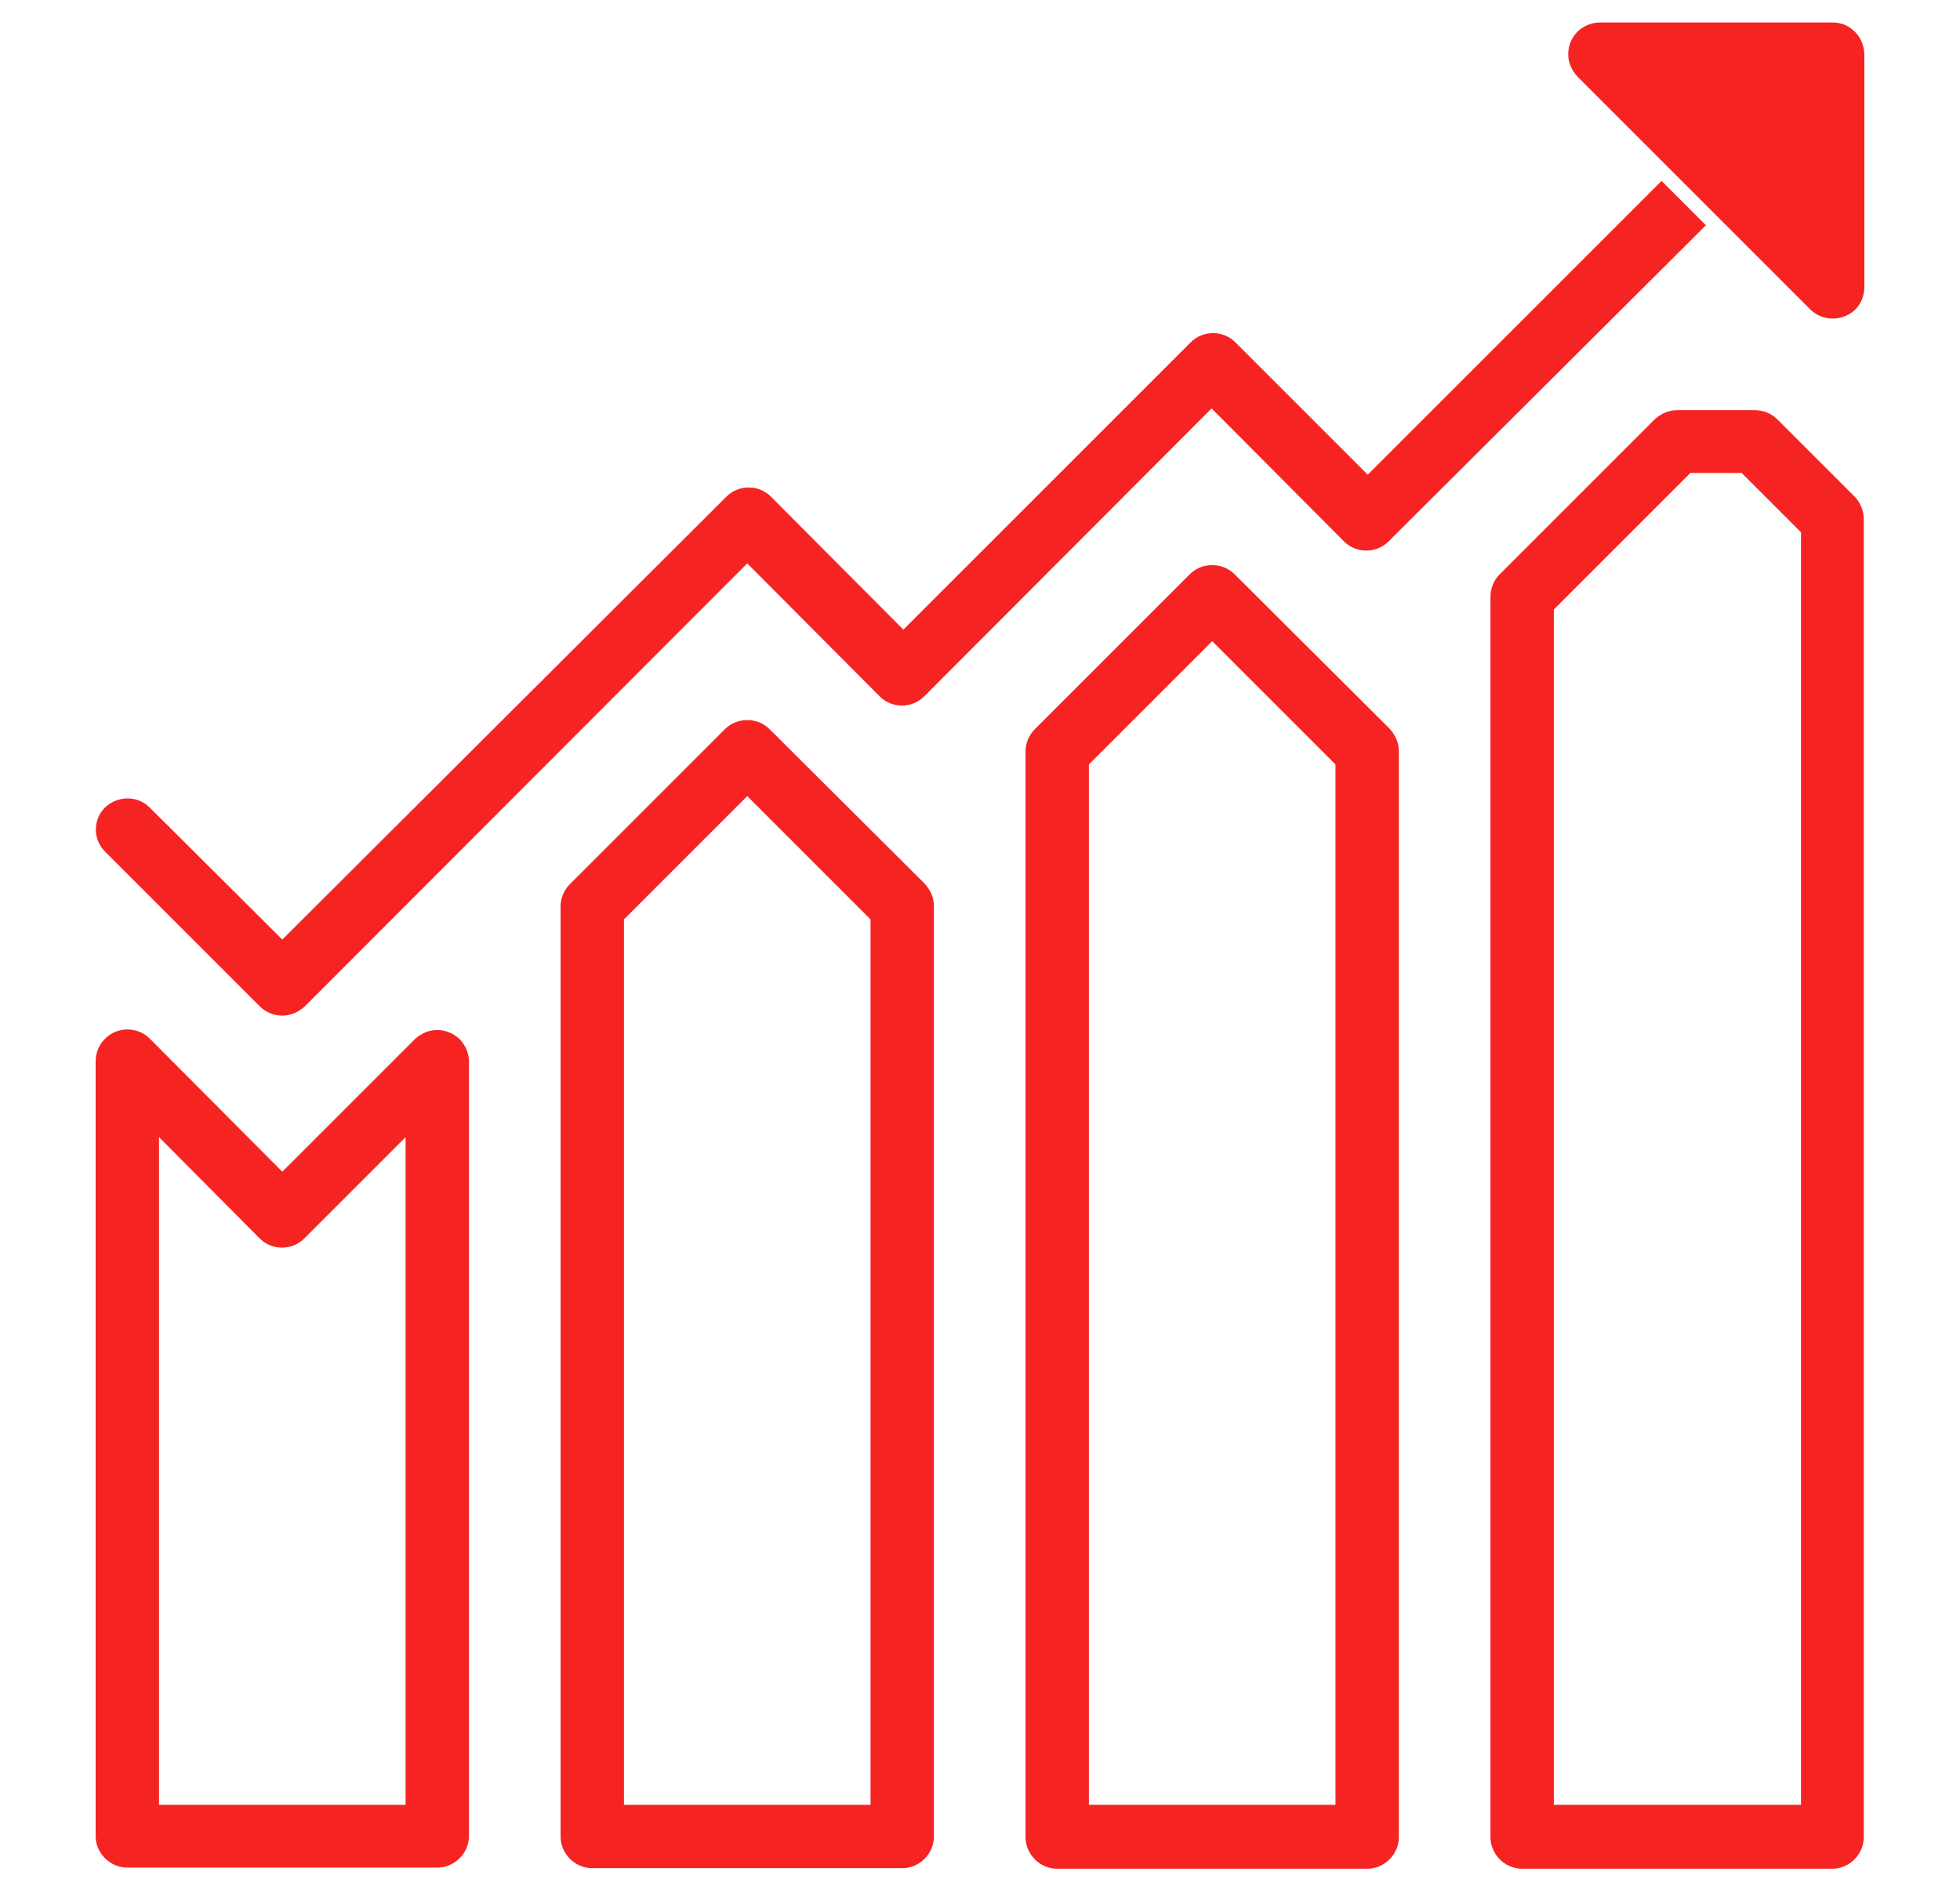
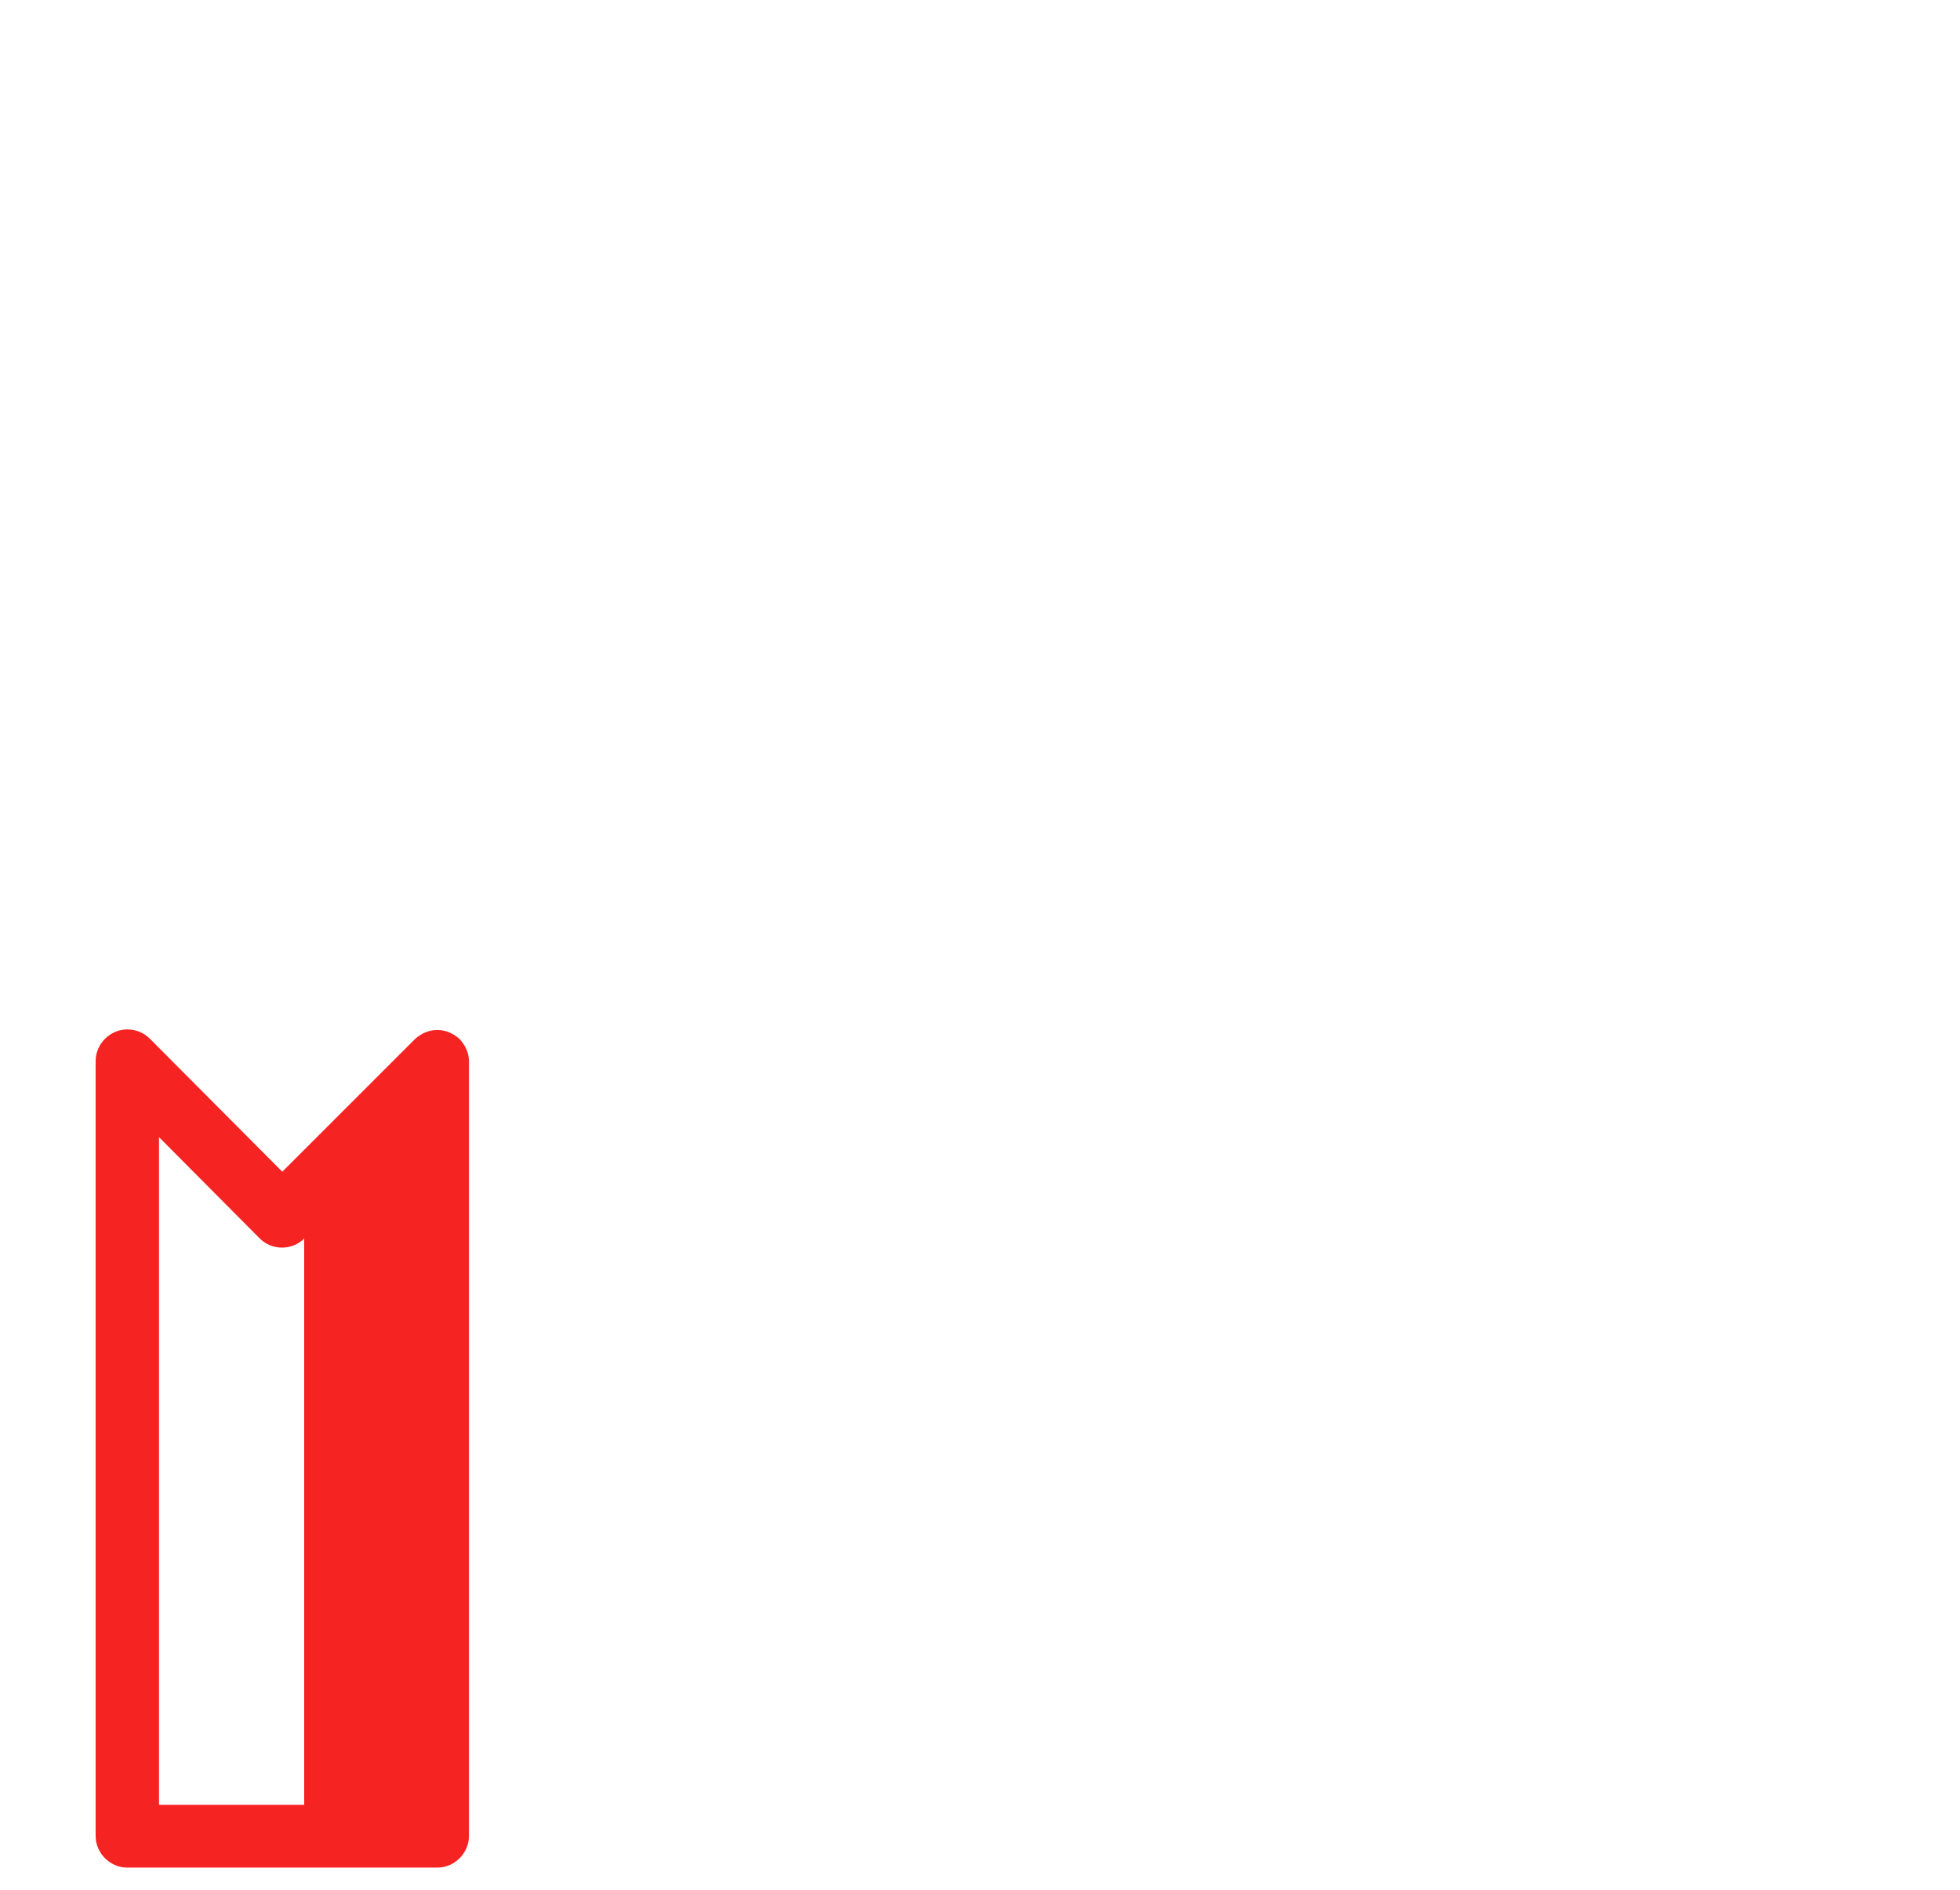
<svg xmlns="http://www.w3.org/2000/svg" version="1.1" id="Capa_1" x="0px" y="0px" viewBox="0 0 340.2 328.1" style="enable-background:new 0 0 340.2 328.1;" xml:space="preserve">
  <style type="text/css">
	.st0{fill:#F62323;}
</style>
  <g>
-     <path class="st0" d="M75.9,178.8C75.9,178.8,75.9,178.8,75.9,178.8c-1.5,0-2.8,0.6-3.9,1.6l-23,23l-23-23.1c-1-1-2.4-1.6-3.9-1.6   c0,0,0,0,0,0c-3,0-5.5,2.5-5.5,5.5v134.5c0,3,2.5,5.5,5.5,5.5h53.8c3,0,5.5-2.5,5.5-5.5V184.3c0-1.5-0.6-2.8-1.6-3.9   C78.7,179.4,77.4,178.8,75.9,178.8z M70.4,313.3H27.6V197.4L45.1,215c2.1,2.1,5.6,2.1,7.7,0l17.6-17.6V313.3z" />
-     <path class="st0" d="M133.6,126.6c-1.1-1.1-2.5-1.6-3.9-1.6c-1.4,0-2.8,0.5-3.9,1.6l-26.9,26.9c-1,1-1.6,2.4-1.6,3.9v161.4   c0,3,2.5,5.5,5.5,5.5h53.8c3,0,5.5-2.5,5.5-5.5V157.3c0-1.5-0.6-2.8-1.6-3.9L133.6,126.6z M151.2,313.3h-42.9V159.6l21.4-21.4   l21.4,21.4V313.3z" />
-     <path class="st0" d="M214.3,99.7c-1.1-1.1-2.5-1.6-3.9-1.6s-2.8,0.5-3.9,1.6l-26.9,26.9c-1,1-1.6,2.4-1.6,3.9v188.4   c0,3,2.5,5.5,5.5,5.5h53.8c3,0,5.5-2.5,5.5-5.5V130.4c0-1.5-0.6-2.8-1.6-3.9L214.3,99.7z M231.9,313.3H189V132.7l21.4-21.4   l21.4,21.4V313.3z" />
-     <path class="st0" d="M308.5,72.8c-1-1-2.4-1.6-3.9-1.6c0,0,0,0,0,0h-13.5c0,0,0,0,0,0c-1.5,0-2.8,0.6-3.9,1.6l-26.9,26.9   c-1,1-1.6,2.4-1.6,3.9v215.3c0,3,2.5,5.5,5.5,5.5h53.8c3,0,5.5-2.5,5.5-5.5V90.1c0-1.4-0.6-2.9-1.6-3.9L308.5,72.8z M312.6,313.3   h-42.9V105.8l23.7-23.7h8.9l10.3,10.3V313.3z" />
-     <path class="st0" d="M296.1,39.1l-7.7-7.7l-51,51l-23-23c-2.1-2.1-5.6-2.1-7.7,0l-49.9,49.9l-23-23.1c-2.1-2.1-5.6-2.1-7.7,0   L49,163.1l-23.1-23c-2.1-2-5.4-2-7.6,0c-2.2,2.1-2.2,5.6-0.1,7.7l26.9,26.9c1,1,2.4,1.6,3.9,1.6c0,0,0,0,0,0h0c0,0,0,0,0,0   c1.5,0,2.8-0.6,3.9-1.6l76.8-76.9l23,23.1c2.1,2.1,5.6,2.1,7.7,0l49.9-50l23,23.1c2.1,2.1,5.6,2.1,7.7,0L296.1,39.1z" />
-     <path class="st0" d="M318.1,3.9h-40.4c0,0,0,0,0,0c-1.4,0-2.9,0.6-3.9,1.6c-1,1-1.6,2.4-1.6,3.9c0,1.5,0.6,2.8,1.6,3.9l40.4,40.4   c1,1,2.4,1.6,3.9,1.6c0,0,0,0,0,0h0h0c0,0,0,0,0,0c0.7,0,1.4-0.1,2.1-0.4c2.1-0.8,3.4-2.8,3.4-5.1V9.4   C323.5,6.3,321.1,3.9,318.1,3.9z" />
+     <path class="st0" d="M75.9,178.8C75.9,178.8,75.9,178.8,75.9,178.8c-1.5,0-2.8,0.6-3.9,1.6l-23,23l-23-23.1c-1-1-2.4-1.6-3.9-1.6   c0,0,0,0,0,0c-3,0-5.5,2.5-5.5,5.5v134.5c0,3,2.5,5.5,5.5,5.5h53.8c3,0,5.5-2.5,5.5-5.5V184.3c0-1.5-0.6-2.8-1.6-3.9   C78.7,179.4,77.4,178.8,75.9,178.8z M70.4,313.3H27.6V197.4L45.1,215c2.1,2.1,5.6,2.1,7.7,0V313.3z" />
  </g>
</svg>